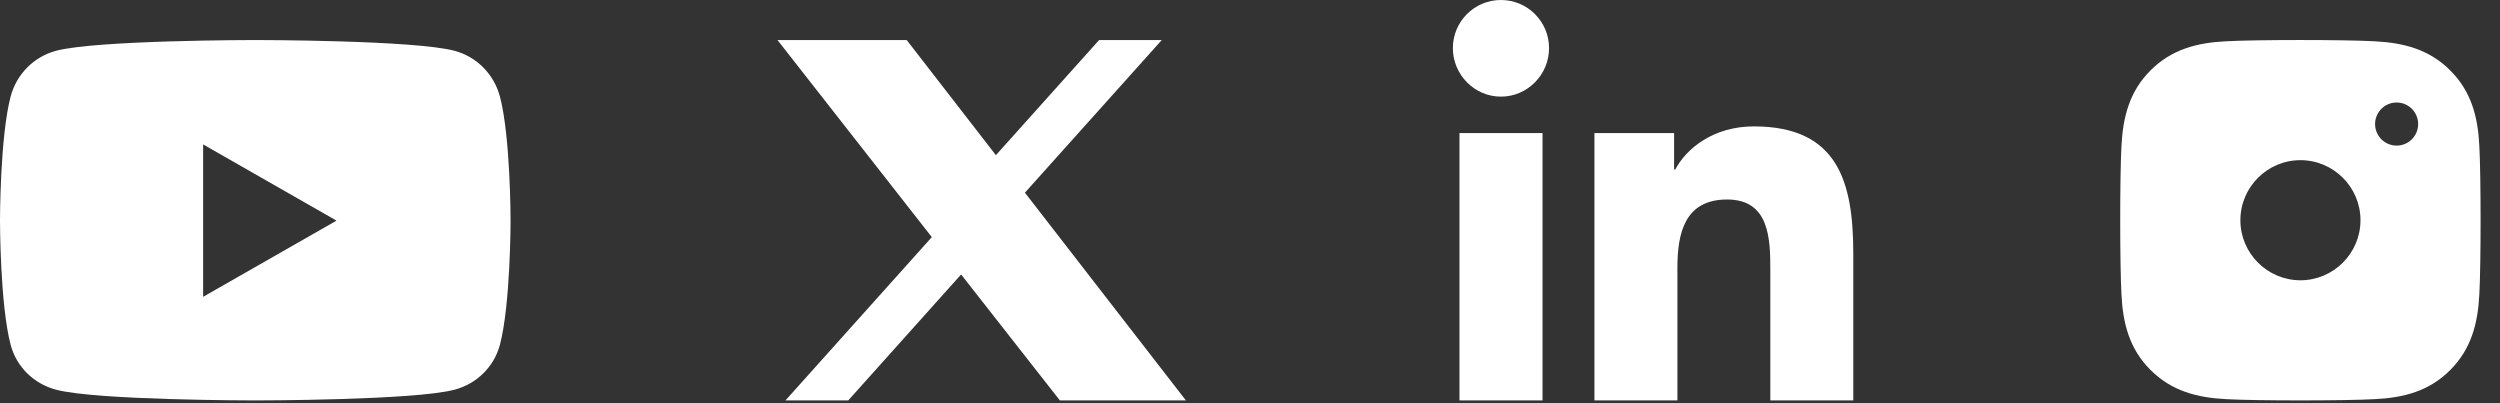
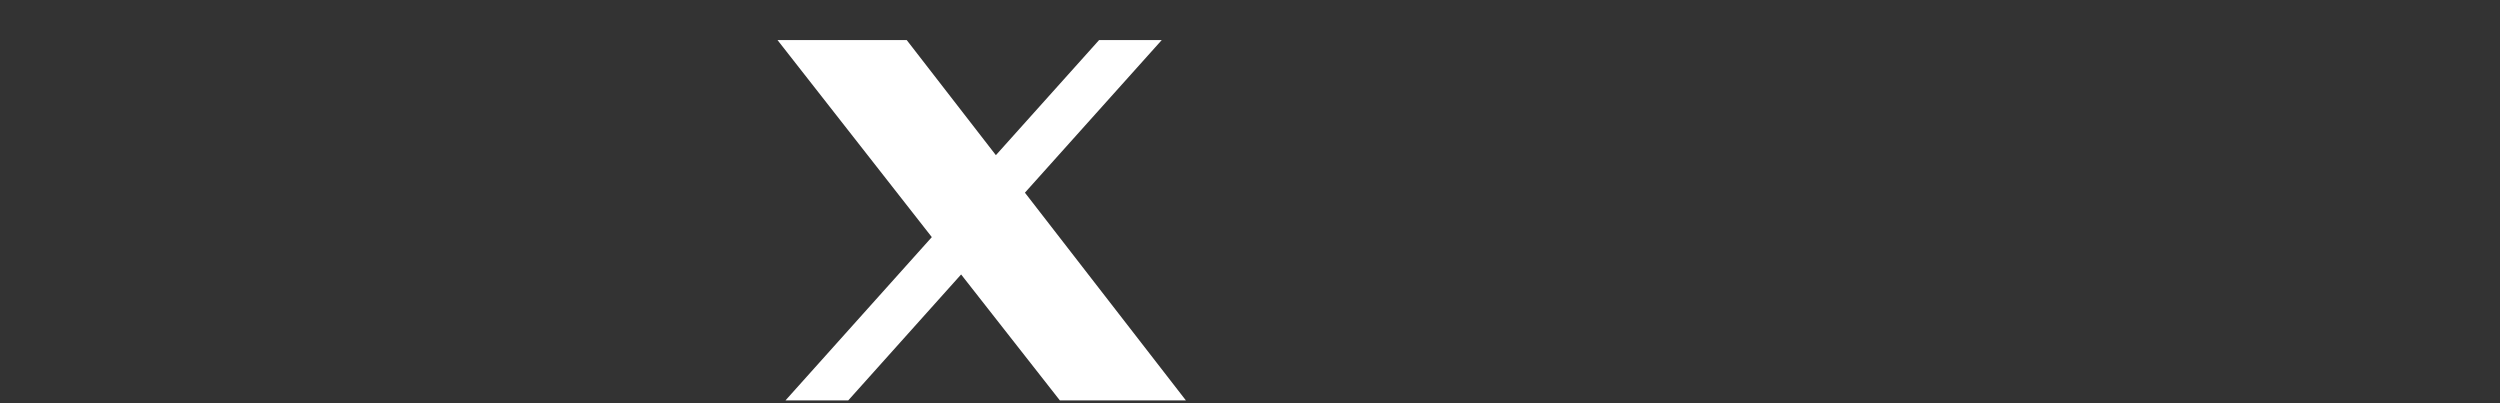
<svg xmlns="http://www.w3.org/2000/svg" width="124" height="20" viewBox="0 0 124 20" fill="none">
  <rect x="0" y="0" width="124" height="20" fill="#333333" stroke="none" />
-   <path d="M24.794 4.785C24.502 3.682 23.644 2.815 22.555 2.522C20.581 1.986 12.662 1.986 12.662 1.986C12.662 1.986 4.743 1.986 2.768 2.522C1.678 2.815 0.82 3.682 0.528 4.785C0 6.782 0 10.943 0 10.943C0 10.943 0 15.104 0.528 17.101C0.82 18.204 1.678 19.032 2.768 19.326C4.743 19.861 12.662 19.861 12.662 19.861C12.662 19.861 20.581 19.861 22.556 19.326C23.646 19.032 24.504 18.198 24.796 17.101C25.324 15.104 25.324 10.943 25.324 10.943C25.324 10.943 25.324 6.782 24.796 4.785H24.794ZM10.075 14.722V7.163L16.691 10.943L10.075 14.722Z" fill="white" />
  <path d="M54.516 1.986H57.624L50.836 9.557L58.821 19.861H52.57L47.671 13.613L42.072 19.861H38.959L46.218 11.761L38.563 1.986H44.972L49.396 7.696L54.516 1.986ZM41.685 3.334L44.035 3.705H42.185L53.423 18.049L41.685 3.334Z" fill="white" />
-   <path d="M76.509 19.861H72.39V6.601H76.509V19.861ZM74.447 4.793C73.13 4.793 72.062 3.701 72.062 2.385C72.062 1.068 73.13 0 74.447 0C75.765 0 76.832 1.068 76.833 2.385C76.833 3.703 75.765 4.793 74.447 4.793ZM87.808 19.861V13.406C87.808 11.867 87.777 9.895 85.668 9.895C83.558 9.895 83.199 11.566 83.199 13.295V19.861H79.084V6.601H83.035V8.409H83.092C83.642 7.367 84.985 6.269 86.989 6.269C91.157 6.269 91.923 9.013 91.923 12.577V19.861H87.808Z" fill="white" />
-   <path d="M114.102 6.34C111.565 6.34 109.52 8.386 109.52 10.923C109.52 13.46 111.565 15.506 114.102 15.506C116.638 15.506 118.683 13.46 118.683 10.923C118.683 8.386 116.638 6.34 114.102 6.34ZM114.102 13.902C112.463 13.902 111.123 12.565 111.123 10.923C111.123 9.28 112.46 7.944 114.102 7.944C115.744 7.944 117.08 9.28 117.08 10.923C117.08 12.565 115.74 13.902 114.102 13.902ZM119.94 6.153C119.94 6.747 119.461 7.222 118.872 7.222C118.283 7.222 117.804 6.743 117.804 6.153C117.804 5.562 118.283 5.084 118.872 5.084C119.461 5.084 119.94 5.562 119.94 6.153ZM122.974 7.237C122.907 5.806 122.58 4.537 121.531 3.492C120.486 2.447 119.219 2.12 117.786 2.048C116.311 1.964 111.89 1.964 110.413 2.048C108.986 2.115 107.718 2.442 106.669 3.488C105.621 4.533 105.298 5.802 105.225 7.234C105.142 8.709 105.142 13.133 105.225 14.608C105.293 16.04 105.62 17.309 106.669 18.354C107.718 19.398 108.982 19.725 110.413 19.798C111.888 19.881 116.311 19.881 117.786 19.798C119.217 19.73 120.486 19.403 121.531 18.354C122.575 17.309 122.902 16.04 122.974 14.608C123.058 13.133 123.058 8.713 122.974 7.237ZM118.186 11.834C117.875 12.615 117.865 13.588 117.08 13.902C115.903 14.369 115.403 15.334 114.103 15.334C112.803 15.334 113.158 15.071 111.985 14.608C111.204 14.298 110.5 13.619 110.186 12.834C109.719 11.657 110.186 13.134 110.186 11.834C110.186 10.534 109.723 11.507 110.186 10.334C110.496 9.553 109.629 9.649 110.413 9.334C111.59 8.867 110.685 8.109 111.985 8.109C113.285 8.109 112.513 6.774 113.686 7.237C114.467 7.548 115.371 7.049 115.686 7.834C116.152 9.011 117.804 8.034 117.804 9.334C117.804 10.634 118.652 10.661 118.186 11.834Z" fill="white" />
</svg>